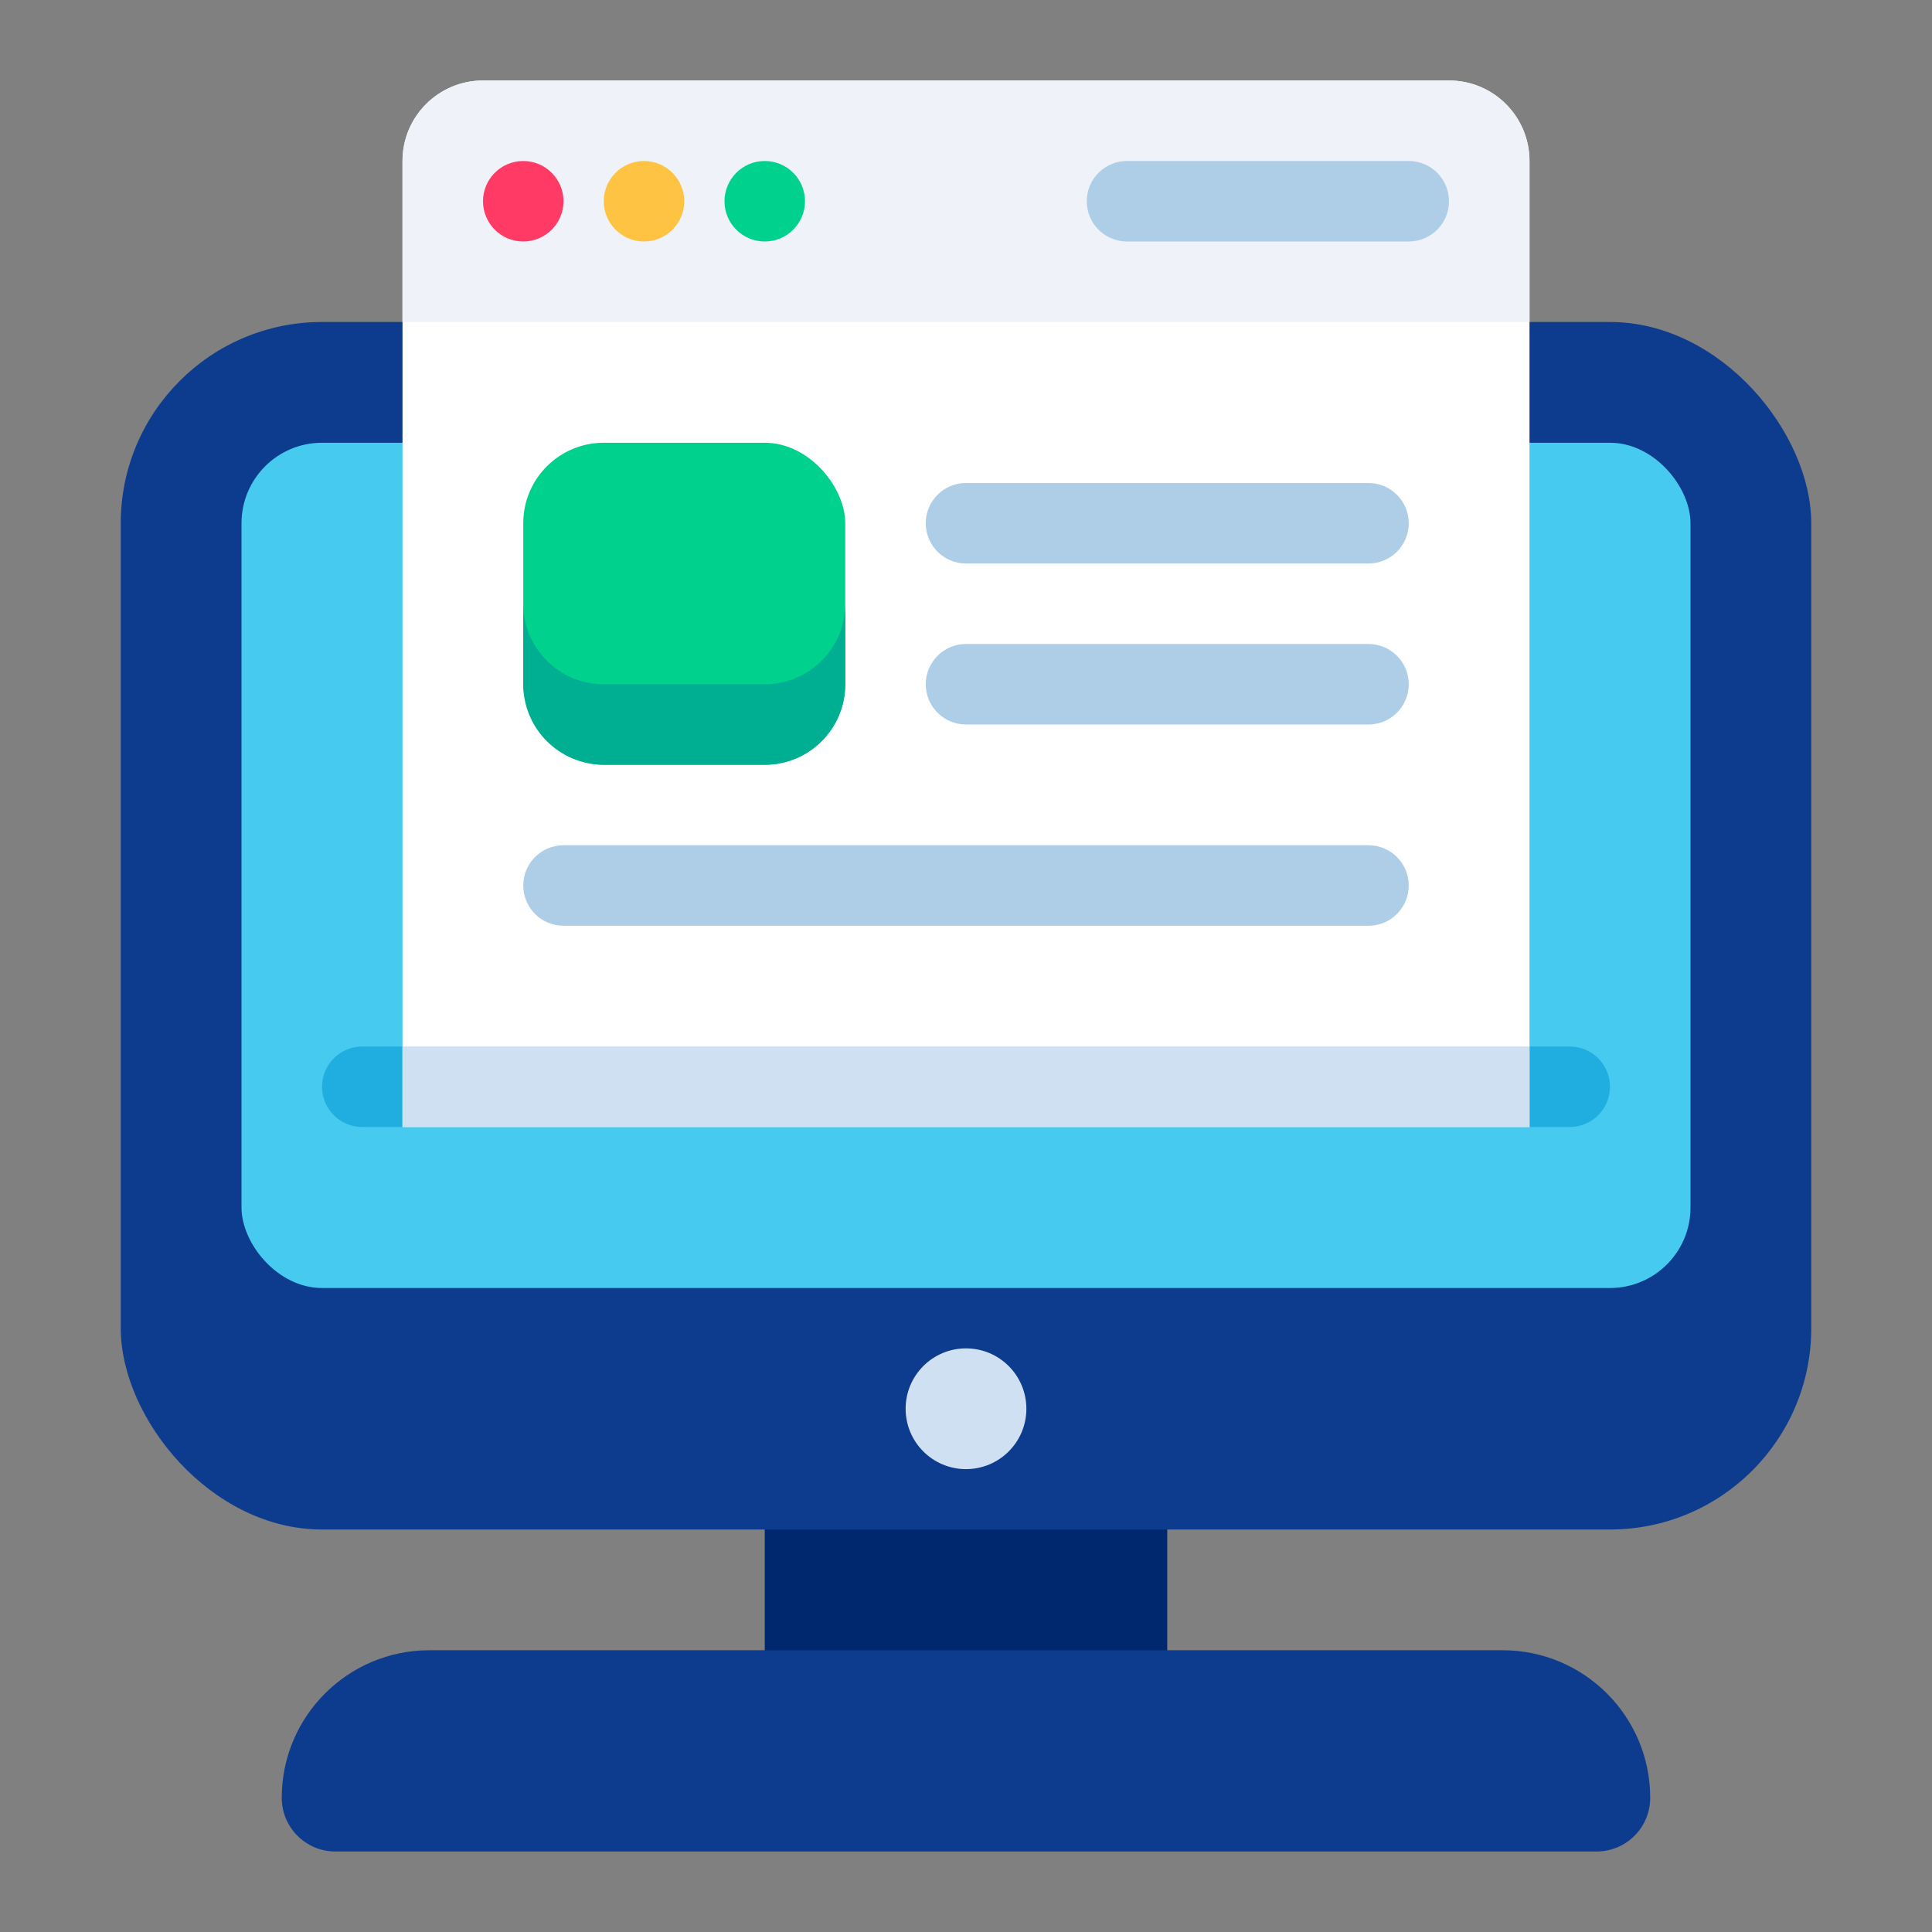
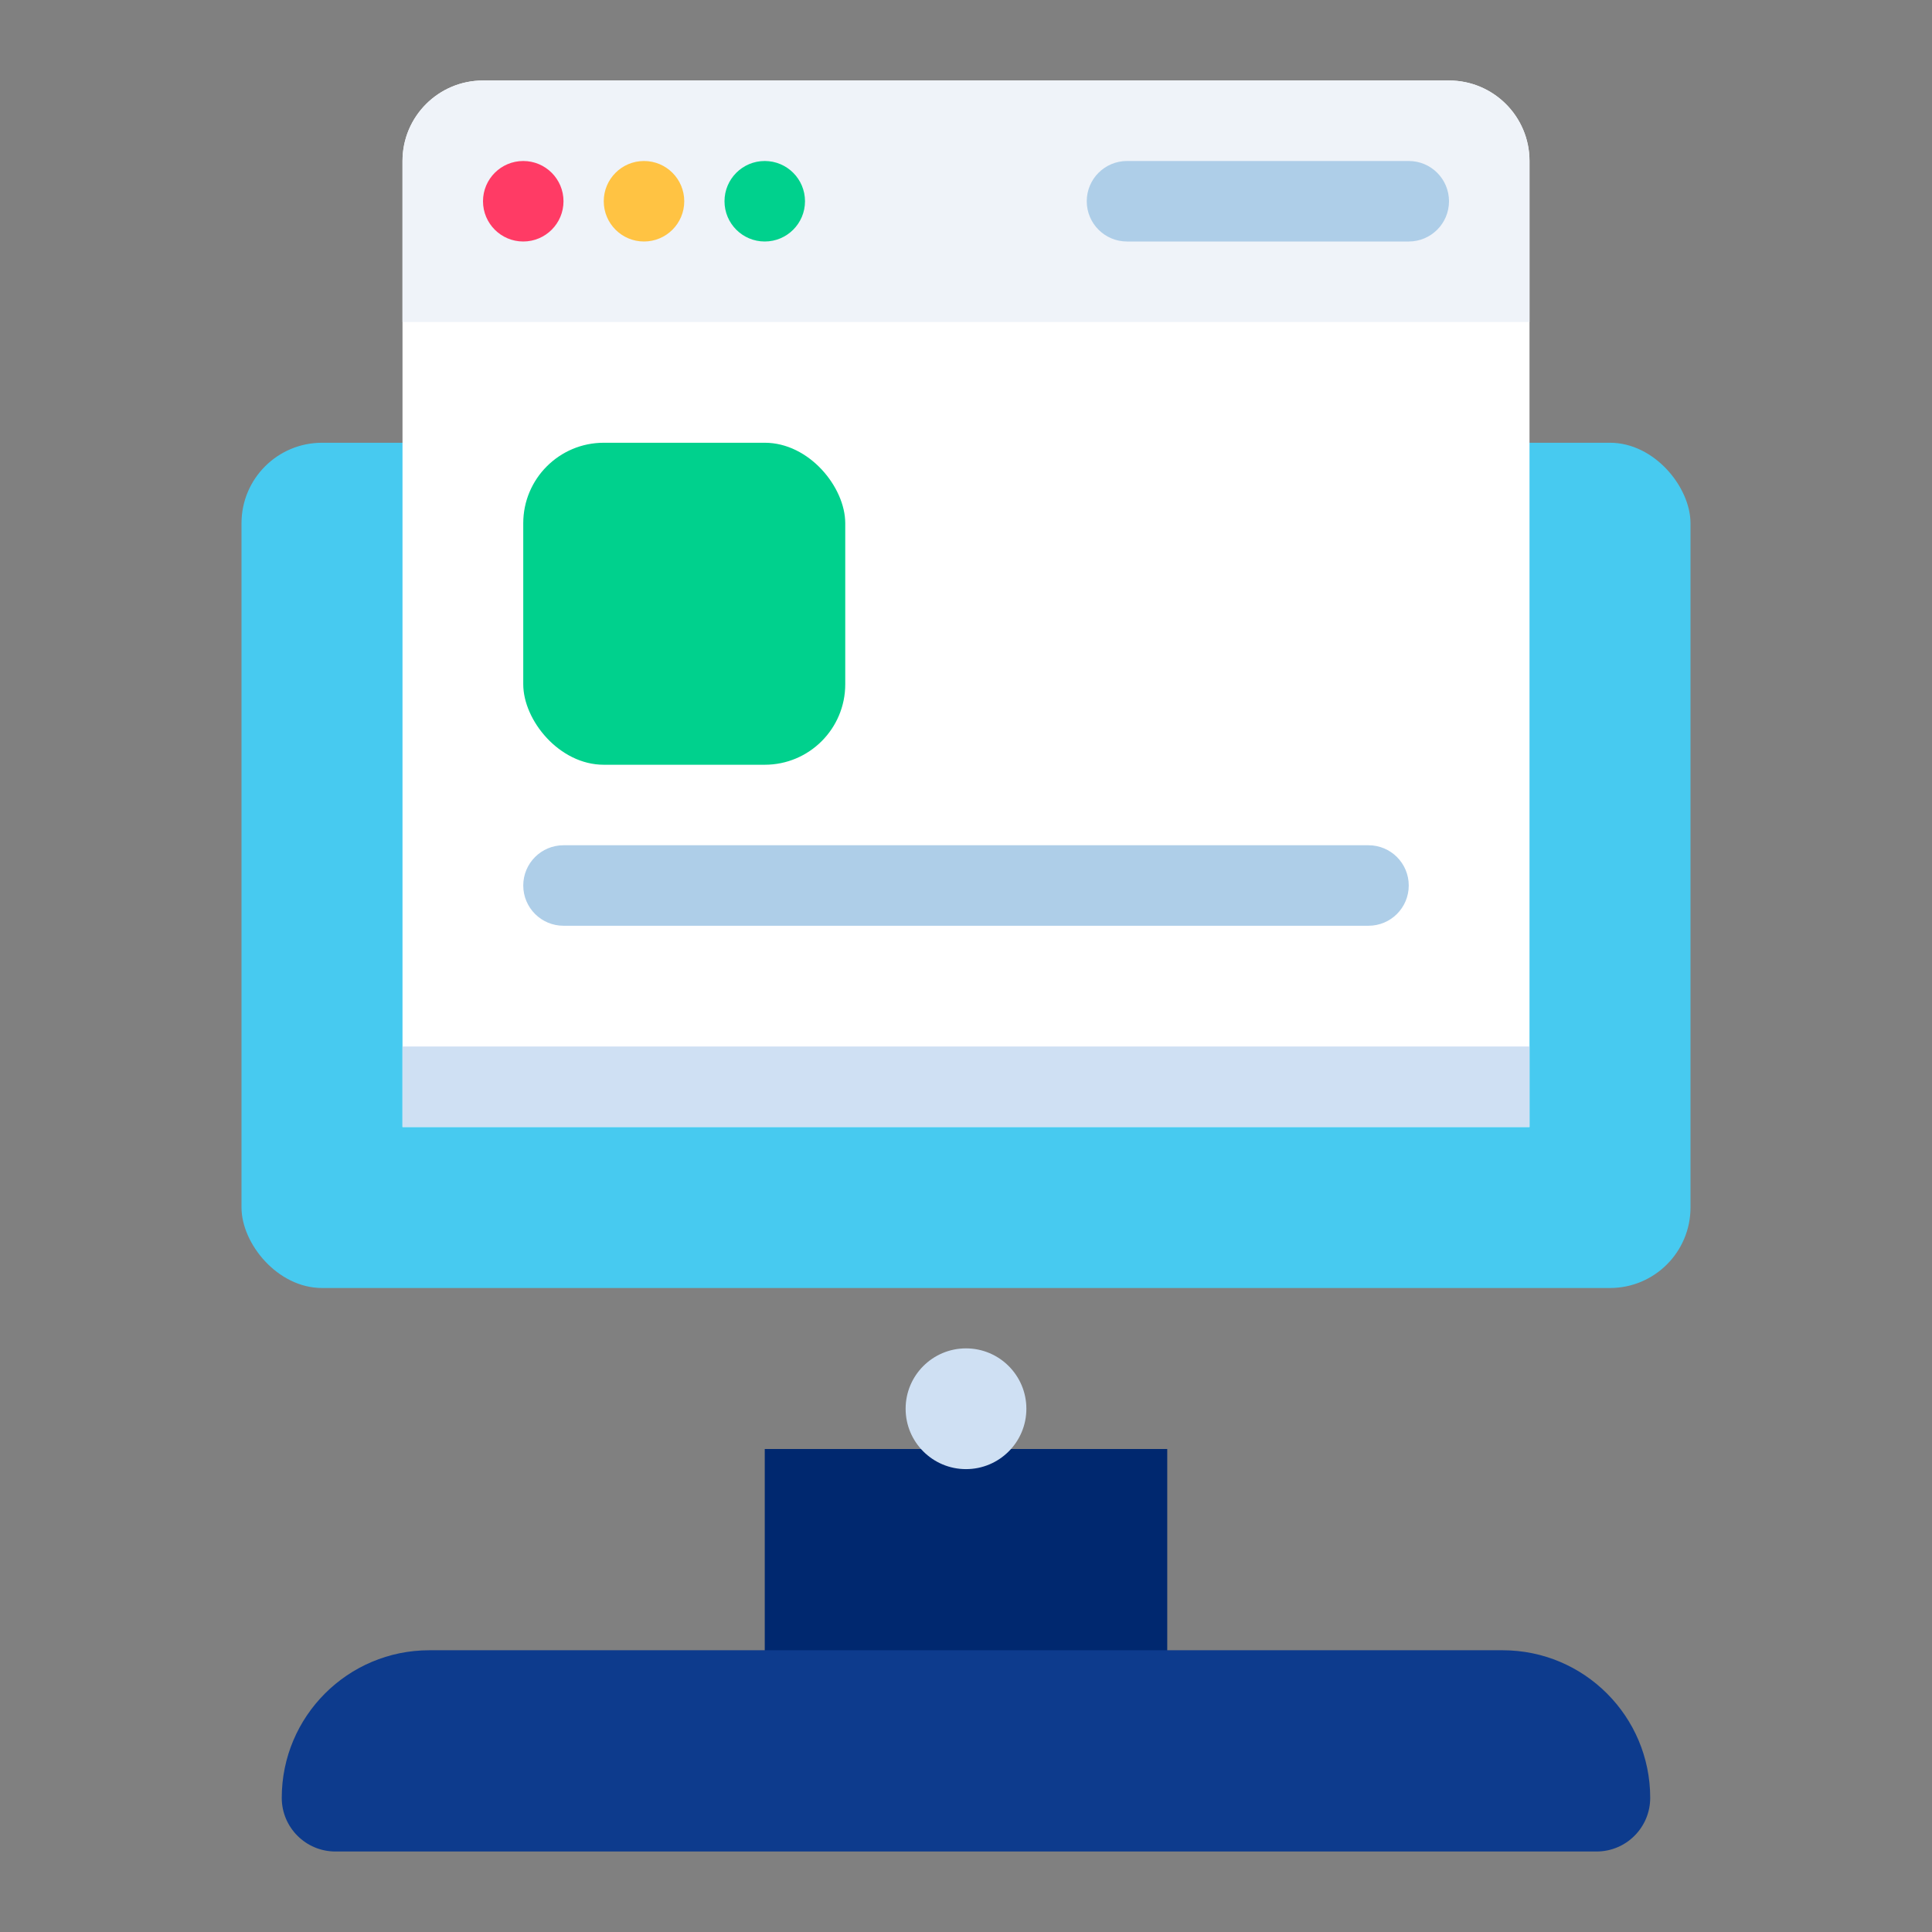
<svg xmlns="http://www.w3.org/2000/svg" id="Layer_1" data-name="Layer 1" viewBox="0 0 48 48">
  <rect x="0" y="0" width="48" height="48" fill="#808080" stroke="none" />
  <defs>
    <style>
      .cls-1 {
        fill: #cfe0f3;
      }

      .cls-2 {
        fill: #0d3b8d;
      }

      .cls-3 {
        fill: #fff;
      }

      .cls-4 {
        fill: #00d18d;
      }

      .cls-5 {
        fill: #00af92;
      }

      .cls-6 {
        fill: #ff3b65;
      }

      .cls-7 {
        fill: #ffc343;
      }

      .cls-8 {
        fill: #00286f;
      }

      .cls-9 {
        fill: #eff3f9;
      }

      .cls-10 {
        fill: #47caf0;
      }

      .cls-11 {
        fill: #aecee8;
      }

      .cls-12 {
        fill: #20aee1;
      }
    </style>
  </defs>
  <rect class="cls-8" x="19" y="36" width="10" height="7" />
  <path class="cls-2" d="m37.333,41H10.667c-2.025,0-3.667,1.642-3.667,3.667h0c0,.736.597,1.333,1.333,1.333h31.333c.736,0,1.333-.597,1.333-1.333h0c0-2.025-1.642-3.667-3.667-3.667Z" />
-   <rect class="cls-2" x="3" y="8" width="42" height="30" rx="5" ry="5" />
  <circle class="cls-1" cx="24" cy="35" r="1.5" />
  <rect class="cls-10" x="6" y="11" width="36" height="21" rx="2" ry="2" />
-   <path class="cls-12" d="m39,28H9c-.553,0-1-.448-1-1s.447-1,1-1h30c.553,0,1,.448,1,1s-.447,1-1,1Z" />
  <path class="cls-3" d="m10,28V4c0-1.105.895-2,2-2h24c1.105,0,2,.895,2,2v24H10Z" />
  <rect class="cls-1" x="10" y="26" width="28" height="2" />
  <path class="cls-9" d="m36,2H12c-1.105,0-2,.895-2,2v4h28V4c0-1.105-.895-2-2-2Z" />
-   <path class="cls-11" d="m34,14h-10c-.553,0-1-.448-1-1s.447-1,1-1h10c.553,0,1,.448,1,1s-.447,1-1,1Z" />
-   <path class="cls-11" d="m34,18h-10c-.553,0-1-.448-1-1s.447-1,1-1h10c.553,0,1,.448,1,1s-.447,1-1,1Z" />
  <path class="cls-11" d="m34,23H14c-.553,0-1-.448-1-1s.447-1,1-1h20c.553,0,1,.448,1,1s-.447,1-1,1Z" />
  <rect class="cls-4" x="13" y="11" width="8" height="8" rx="2" ry="2" />
-   <path class="cls-5" d="m19,17h-4c-1.105,0-2-.895-2-2v2c0,1.105.895,2,2,2h4c1.105,0,2-.895,2-2v-2c0,1.105-.895,2-2,2Z" />
  <circle class="cls-6" cx="13" cy="5" r="1" />
  <circle class="cls-7" cx="16" cy="5" r="1" />
  <circle class="cls-4" cx="19" cy="5" r="1" />
  <path class="cls-11" d="m35,6h-7c-.553,0-1-.448-1-1s.447-1,1-1h7c.553,0,1,.448,1,1s-.447,1-1,1Z" />
</svg>